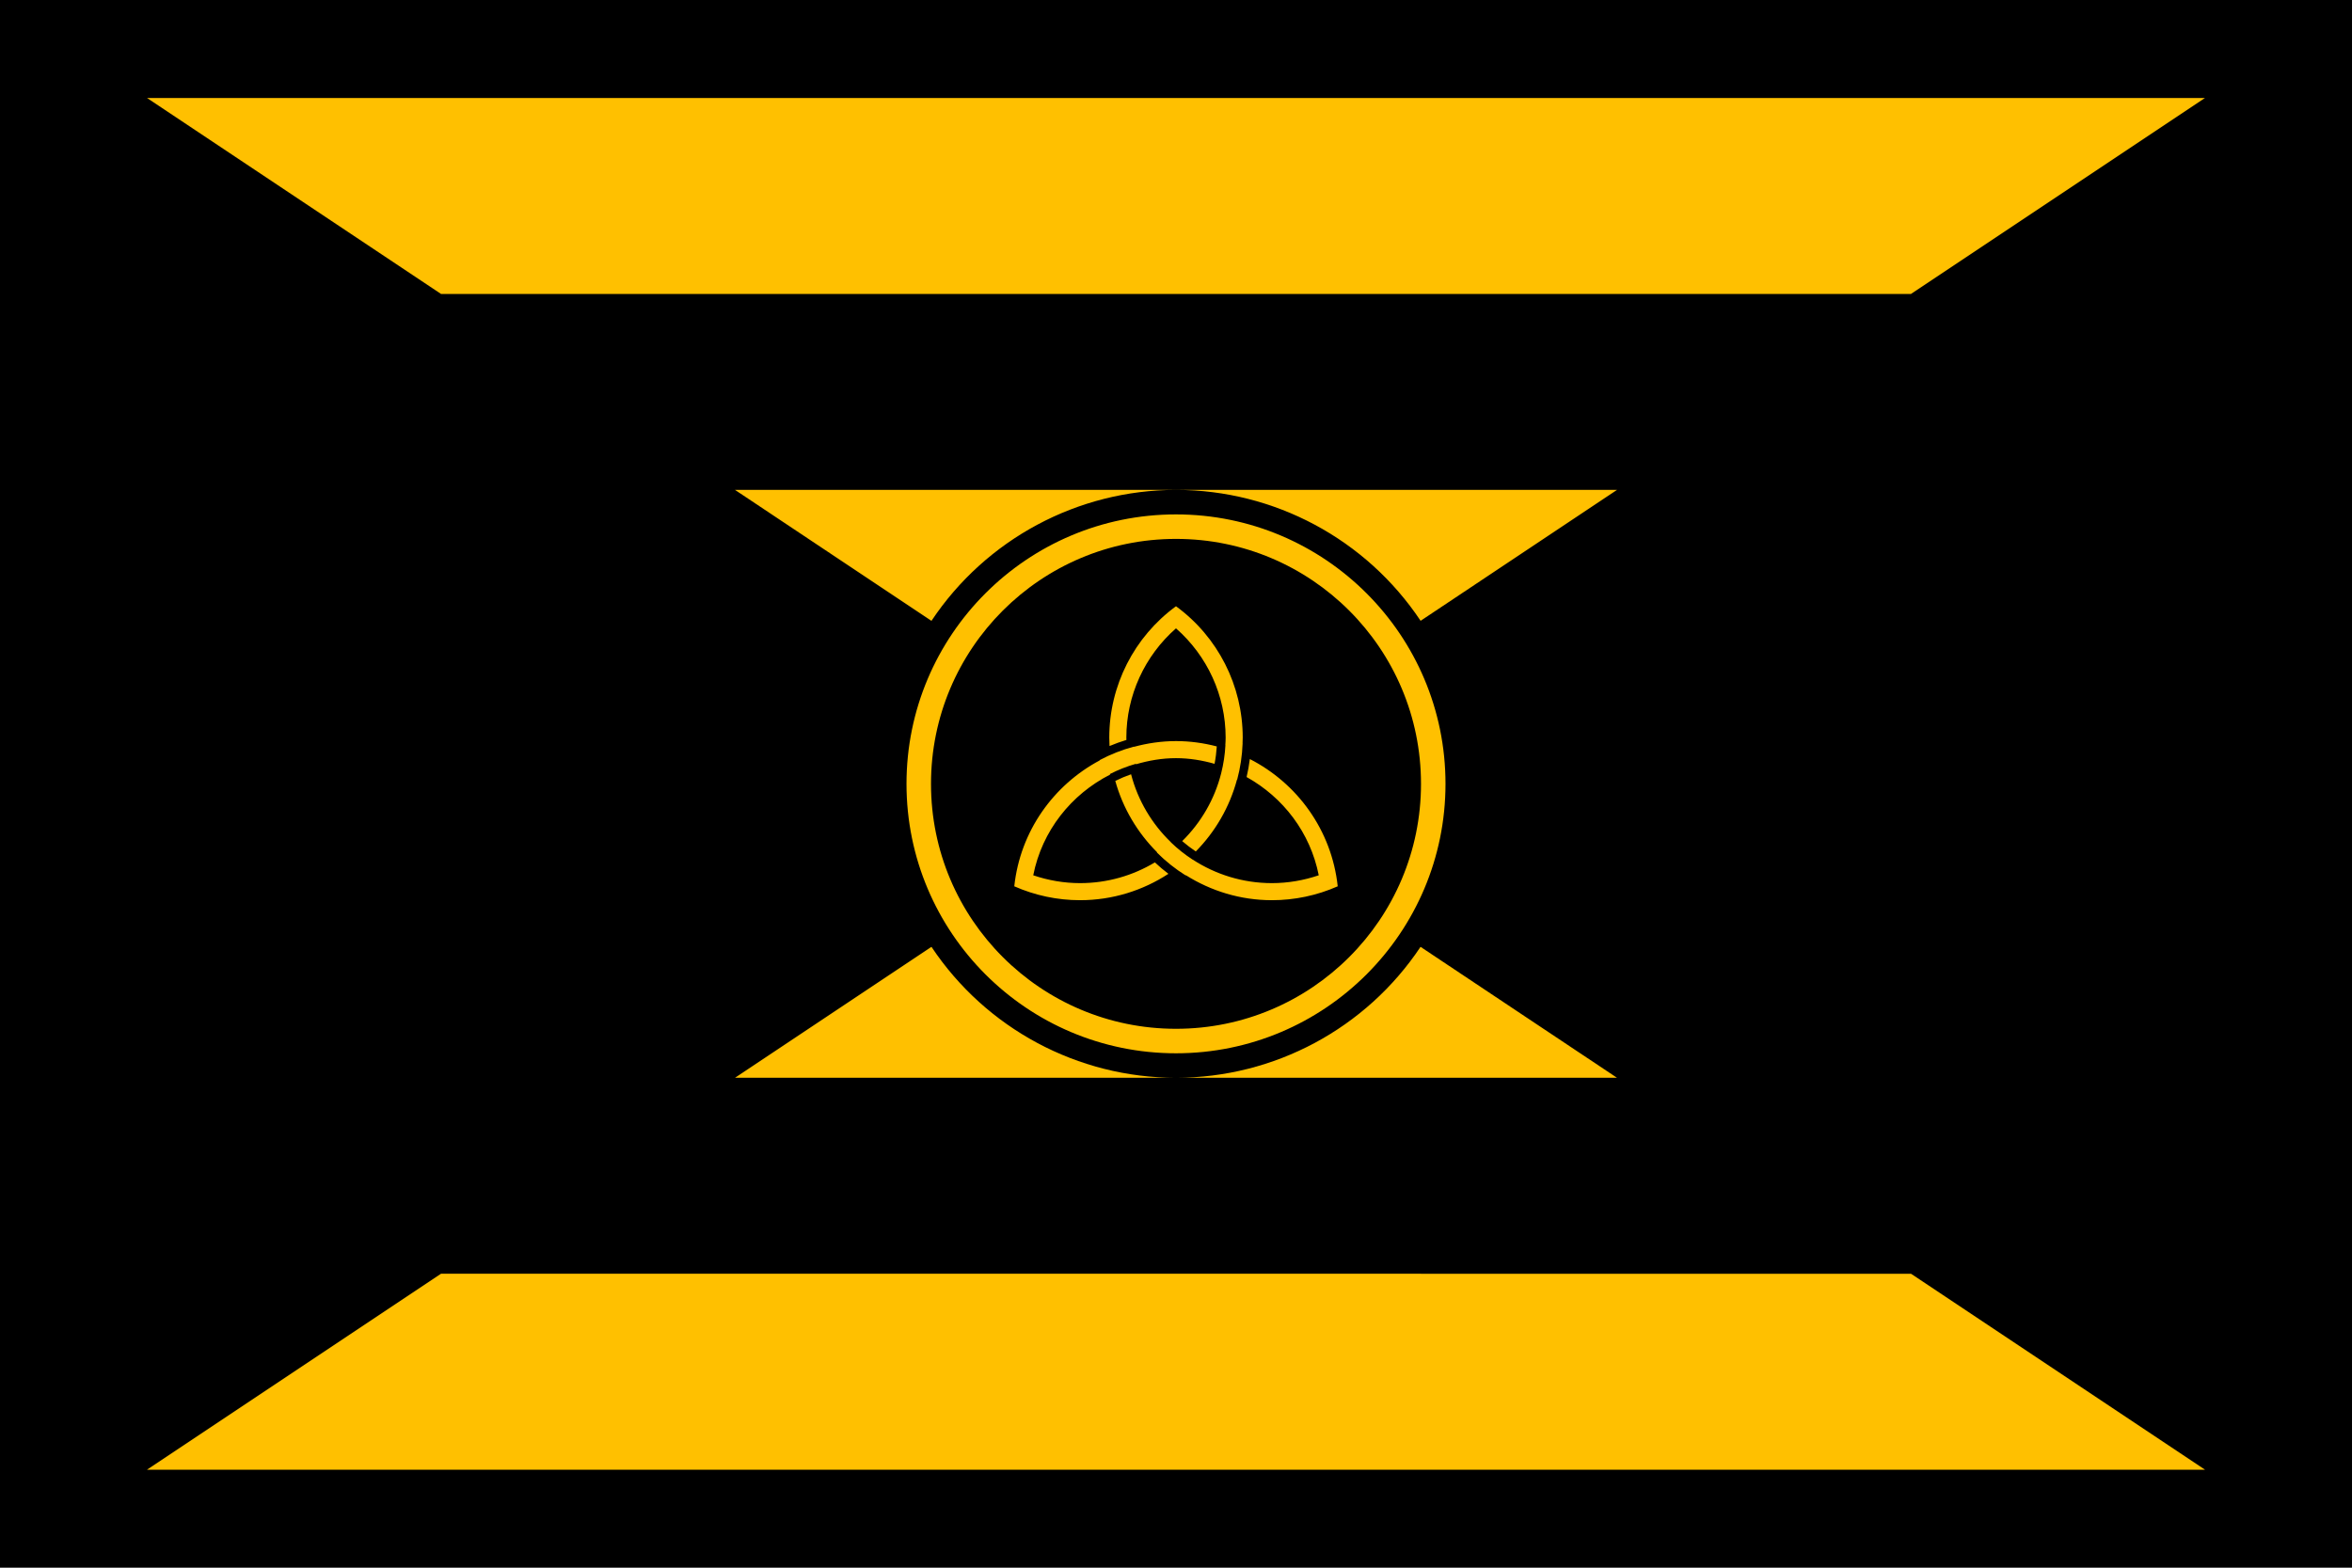
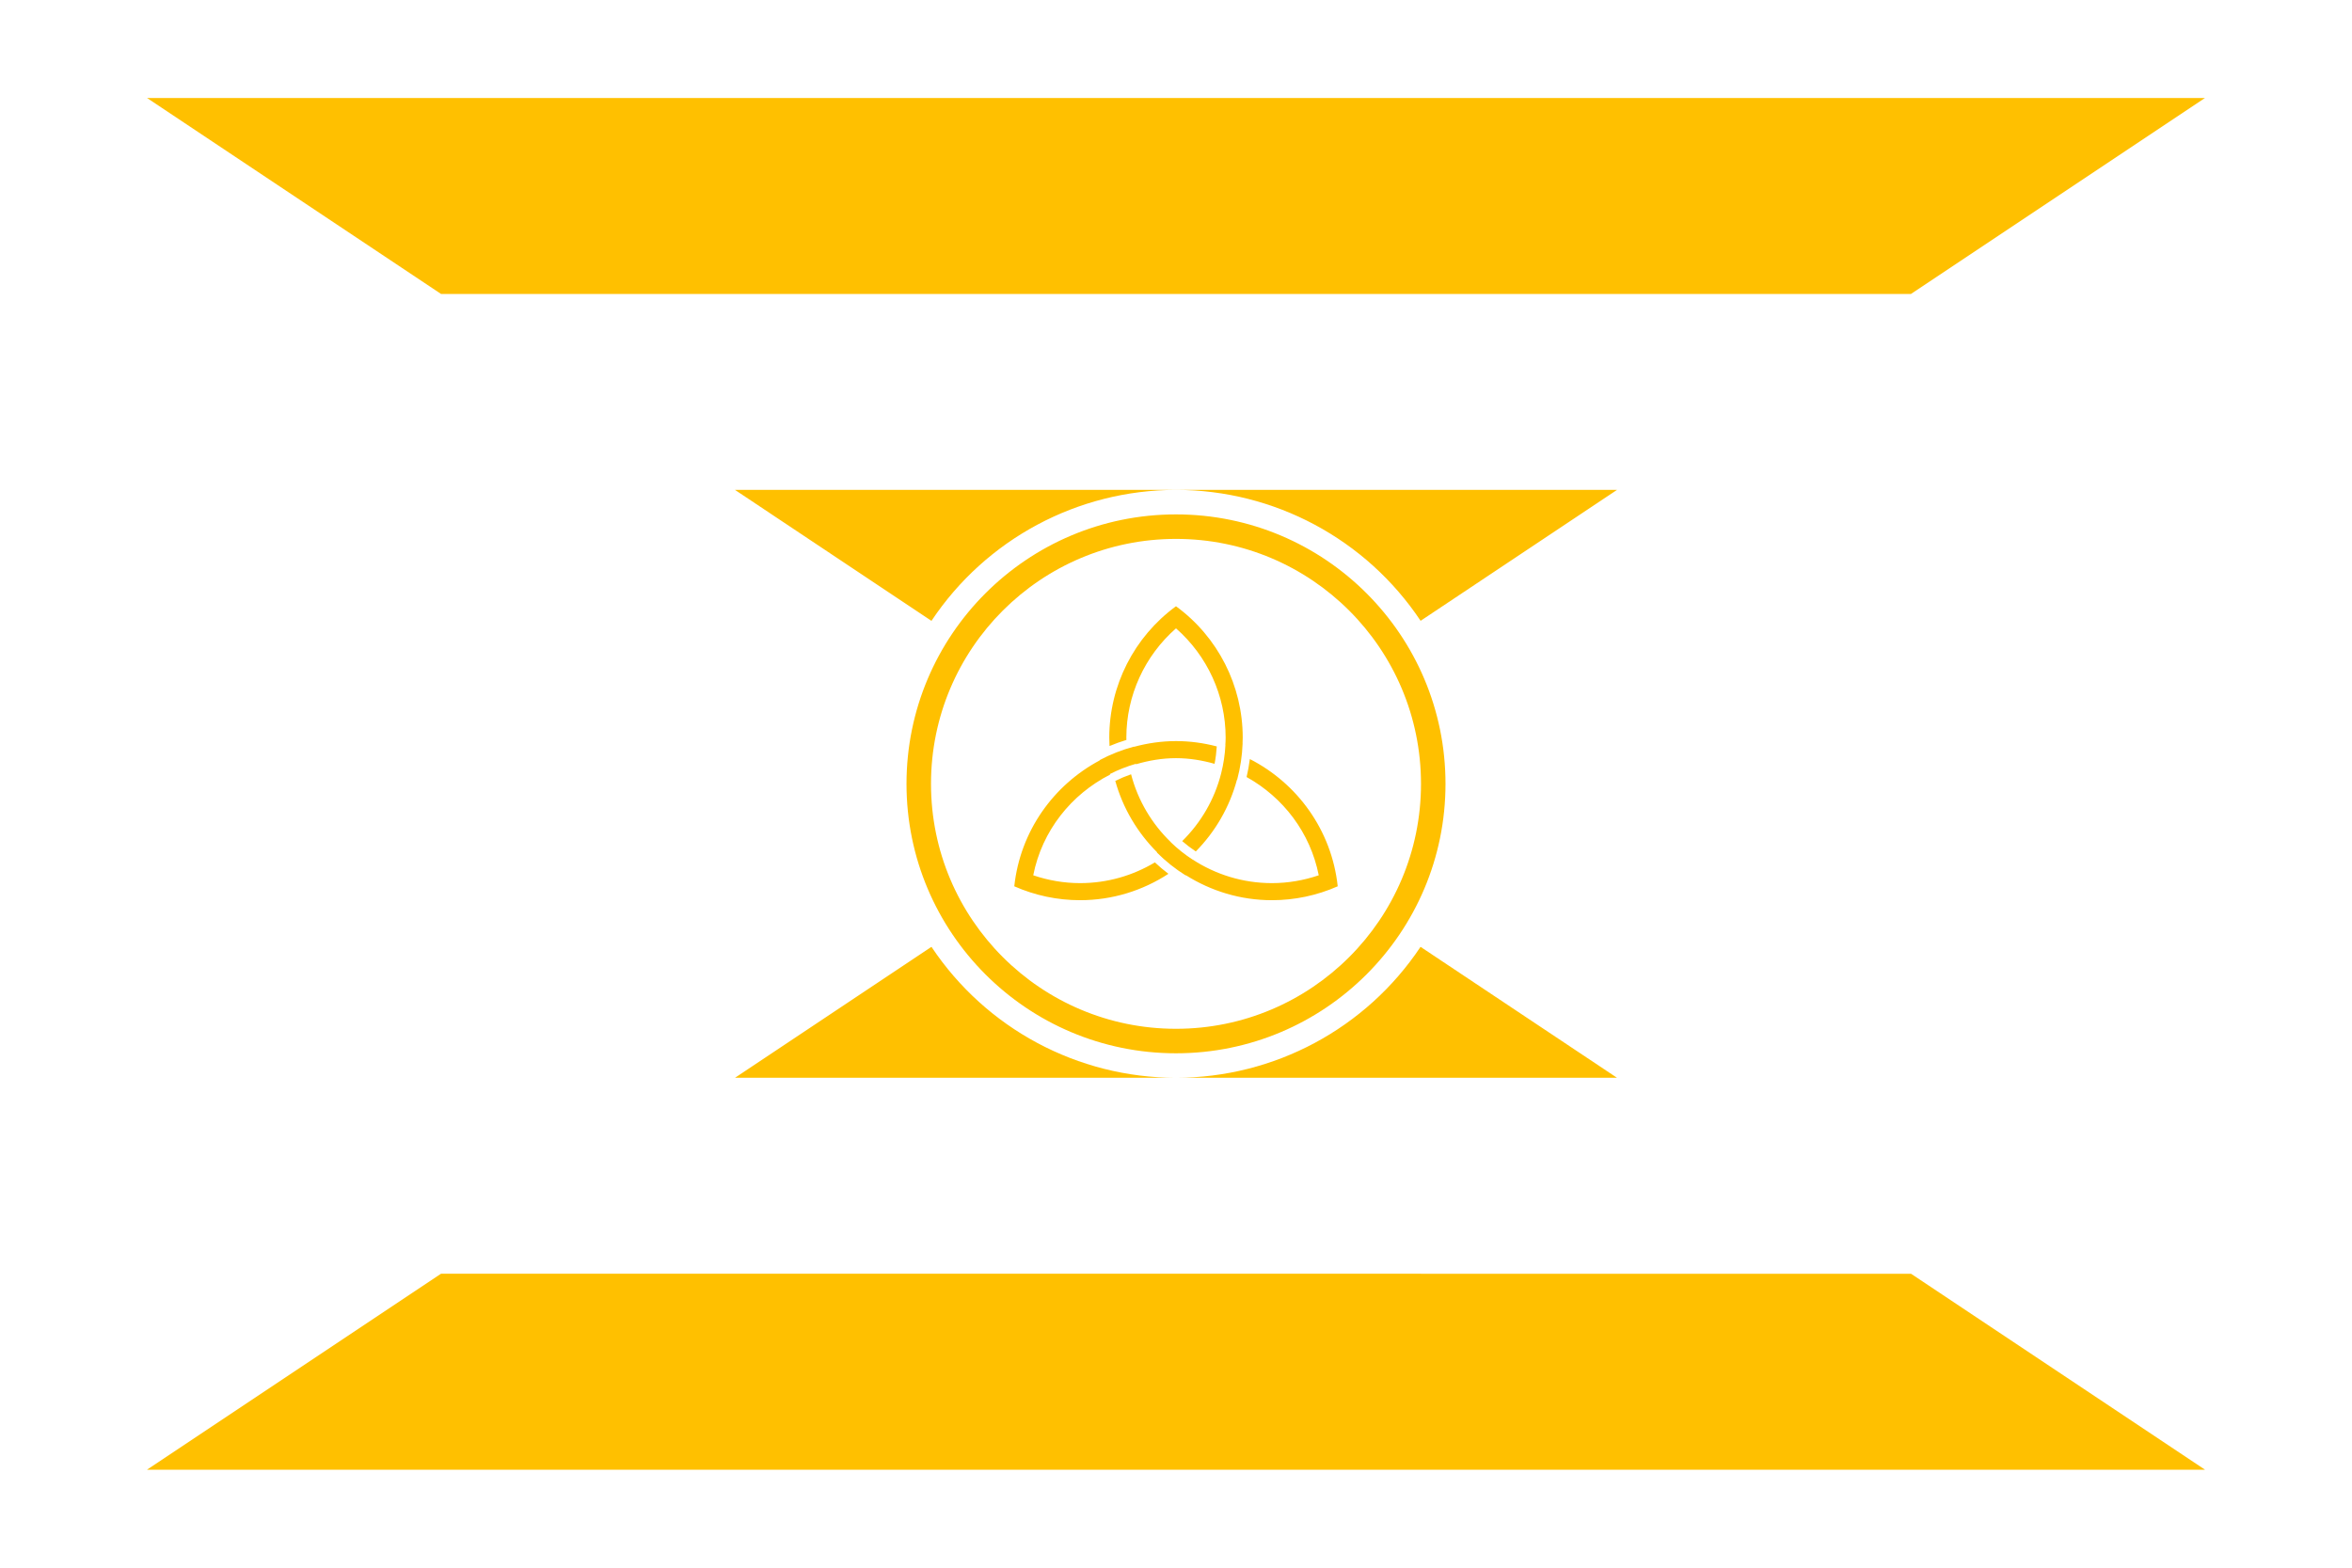
<svg xmlns="http://www.w3.org/2000/svg" xmlns:ns1="http://sodipodi.sourceforge.net/DTD/sodipodi-0.dtd" xmlns:ns2="http://www.inkscape.org/namespaces/inkscape" width="4608" height="3072" viewBox="0 0 1219.2 812.801" version="1.1" id="svg2" ns1:docname="NRx Flag.svg" xml:space="preserve" ns2:version="1.3 (0e150ed6c4, 2023-07-21)">
  <defs id="defs2" />
  <ns1:namedview id="namedview2" pagecolor="#505050" bordercolor="#eeeeee" borderopacity="1" ns2:showpageshadow="0" ns2:pageopacity="0" ns2:pagecheckerboard="0" ns2:deskcolor="#505050" ns2:zoom="0.15389305" ns2:cx="1530.2835" ns2:cy="1068.9242" ns2:window-width="1366" ns2:window-height="705" ns2:window-x="-8" ns2:window-y="-8" ns2:window-maximized="1" ns2:current-layer="svg2" />
-   <path d="M 0,0 V 812.8 H 1219.2 V 0 Z" id="path1" style="display:inline;stroke-width:1" />
  <path id="path2" style="display:inline;fill:#ffc000;fill-opacity:1;stroke:none;stroke-width:1" d="M 76.2,50.8 228.6,152.4 H 990.6 l 152.4,-101.599 z m 304.8,203.199 101.838,67.894 c 28.25,-42.396 75.816,-67.873 126.762,-67.894 z m 228.6,0 c 50.954,0.003 98.535,25.472 126.798,67.87 l 101.802,-67.87 z m 0,12.701 c -77.154,0 -139.7,62.545 -139.7,139.699 -8.2e-4,77.154 62.546,139.701 139.7,139.701 77.154,0 139.7,-62.546 139.699,-139.701 0,-77.154 -62.545,-139.699 -139.699,-139.699 z m 0,12.701 c 70.14,0 126.999,56.859 127,126.998 0,70.14 -56.86,127.001 -127,127.001 -70.14,0 -127.001,-56.86 -127.001,-127.001 8.3e-4,-70.14 56.861,-126.998 127.001,-126.998 z m 10e-4,34.924 -0.003,0.003 -0.003,-0.003 c -21.728,15.873 -34.579,41.173 -34.579,68.081 0,1.473 0.049,2.935 0.129,4.389 2.862,-1.206 5.782,-2.265 8.757,-3.165 -0.012,-0.408 -0.038,-0.813 -0.038,-1.224 0,-21.82 9.503,-42.375 25.734,-56.628 16.231,14.254 25.733,34.808 25.733,56.628 0,1.329 -0.073,2.641 -0.162,3.947 l 0.051,10e-4 c -0.257,4.911 -0.994,9.784 -2.2,14.552 -3.422,13.586 -10.541,25.664 -20.205,35.185 2.232,1.933 4.589,3.72 7.046,5.362 10.073,-10.224 17.524,-22.986 21.351,-37.252 l 0.095,0.026 c 1.652,-6.166 2.601,-12.499 2.823,-18.879 l -0.035,-0.002 c 0.039,-0.978 0.087,-1.954 0.087,-2.941 0,-26.908 -12.854,-52.208 -34.582,-68.081 z m -0.003,69.907 c -7.534,0 -14.82,1.089 -21.794,2.977 l -0.028,-0.105 c -6.166,1.652 -12.126,3.999 -17.762,6.996 l 0.069,0.13 c -23.951,12.755 -41.231,36.662 -44.315,65.286 h 0.006 l -0.003,0.006 c 10.739,4.748 22.353,7.201 34.095,7.201 16.907,0 32.606,-5.068 45.805,-13.67 -2.441,-1.854 -4.787,-3.83 -7.025,-5.929 -11.332,6.803 -24.579,10.75 -38.78,10.75 -8.274,0 -16.462,-1.41 -24.268,-4.063 4.586,-23.154 19.731,-41.972 39.879,-52.232 l -0.135,-0.266 c 4.306,-2.194 8.812,-3.969 13.457,-5.301 l 0.066,0.23 c 6.612,-1.946 13.52,-3.16 20.733,-3.16 6.941,0 13.602,1.12 19.987,2.935 0.581,-2.976 0.96,-5.988 1.157,-9.016 -6.774,-1.776 -13.848,-2.77 -21.144,-2.77 z m 38.279,9.316 c -0.396,3.134 -0.953,6.246 -1.682,9.323 18.912,10.509 33.003,28.741 37.4,50.94 -7.805,2.652 -15.99,4.063 -24.264,4.063 -15.177,0 -29.256,-4.521 -41.078,-12.209 l -0.019,0.029 c -4.054,-2.632 -7.843,-5.647 -11.32,-9.005 l 0.033,-0.035 c -9.827,-9.481 -17.094,-21.577 -20.635,-35.212 -2.797,0.971 -5.529,2.122 -8.186,3.435 3.94,14.222 11.549,26.885 21.703,37.032 l -0.119,0.119 c 4.514,4.513 9.525,8.5 14.939,11.883 l 0.082,-0.13 c 12.95,8.142 28.195,12.944 44.6,12.944 11.742,0 23.355,-2.453 34.094,-7.201 l -10e-4,-0.006 h 0.006 c -3.139,-29.121 -20.952,-53.39 -45.553,-65.969 z m -165.04,97.359 -101.838,67.891 h 228.6 c -50.946,-0.02 -98.512,-25.496 -126.762,-67.891 z m 126.762,67.891 h 228.6 l -101.838,-67.891 c -28.25,42.396 -75.816,67.871 -126.762,67.891 z M 228.6,660.4 76.2,762 H 1143 l -152.4,-101.6 z" />
</svg>